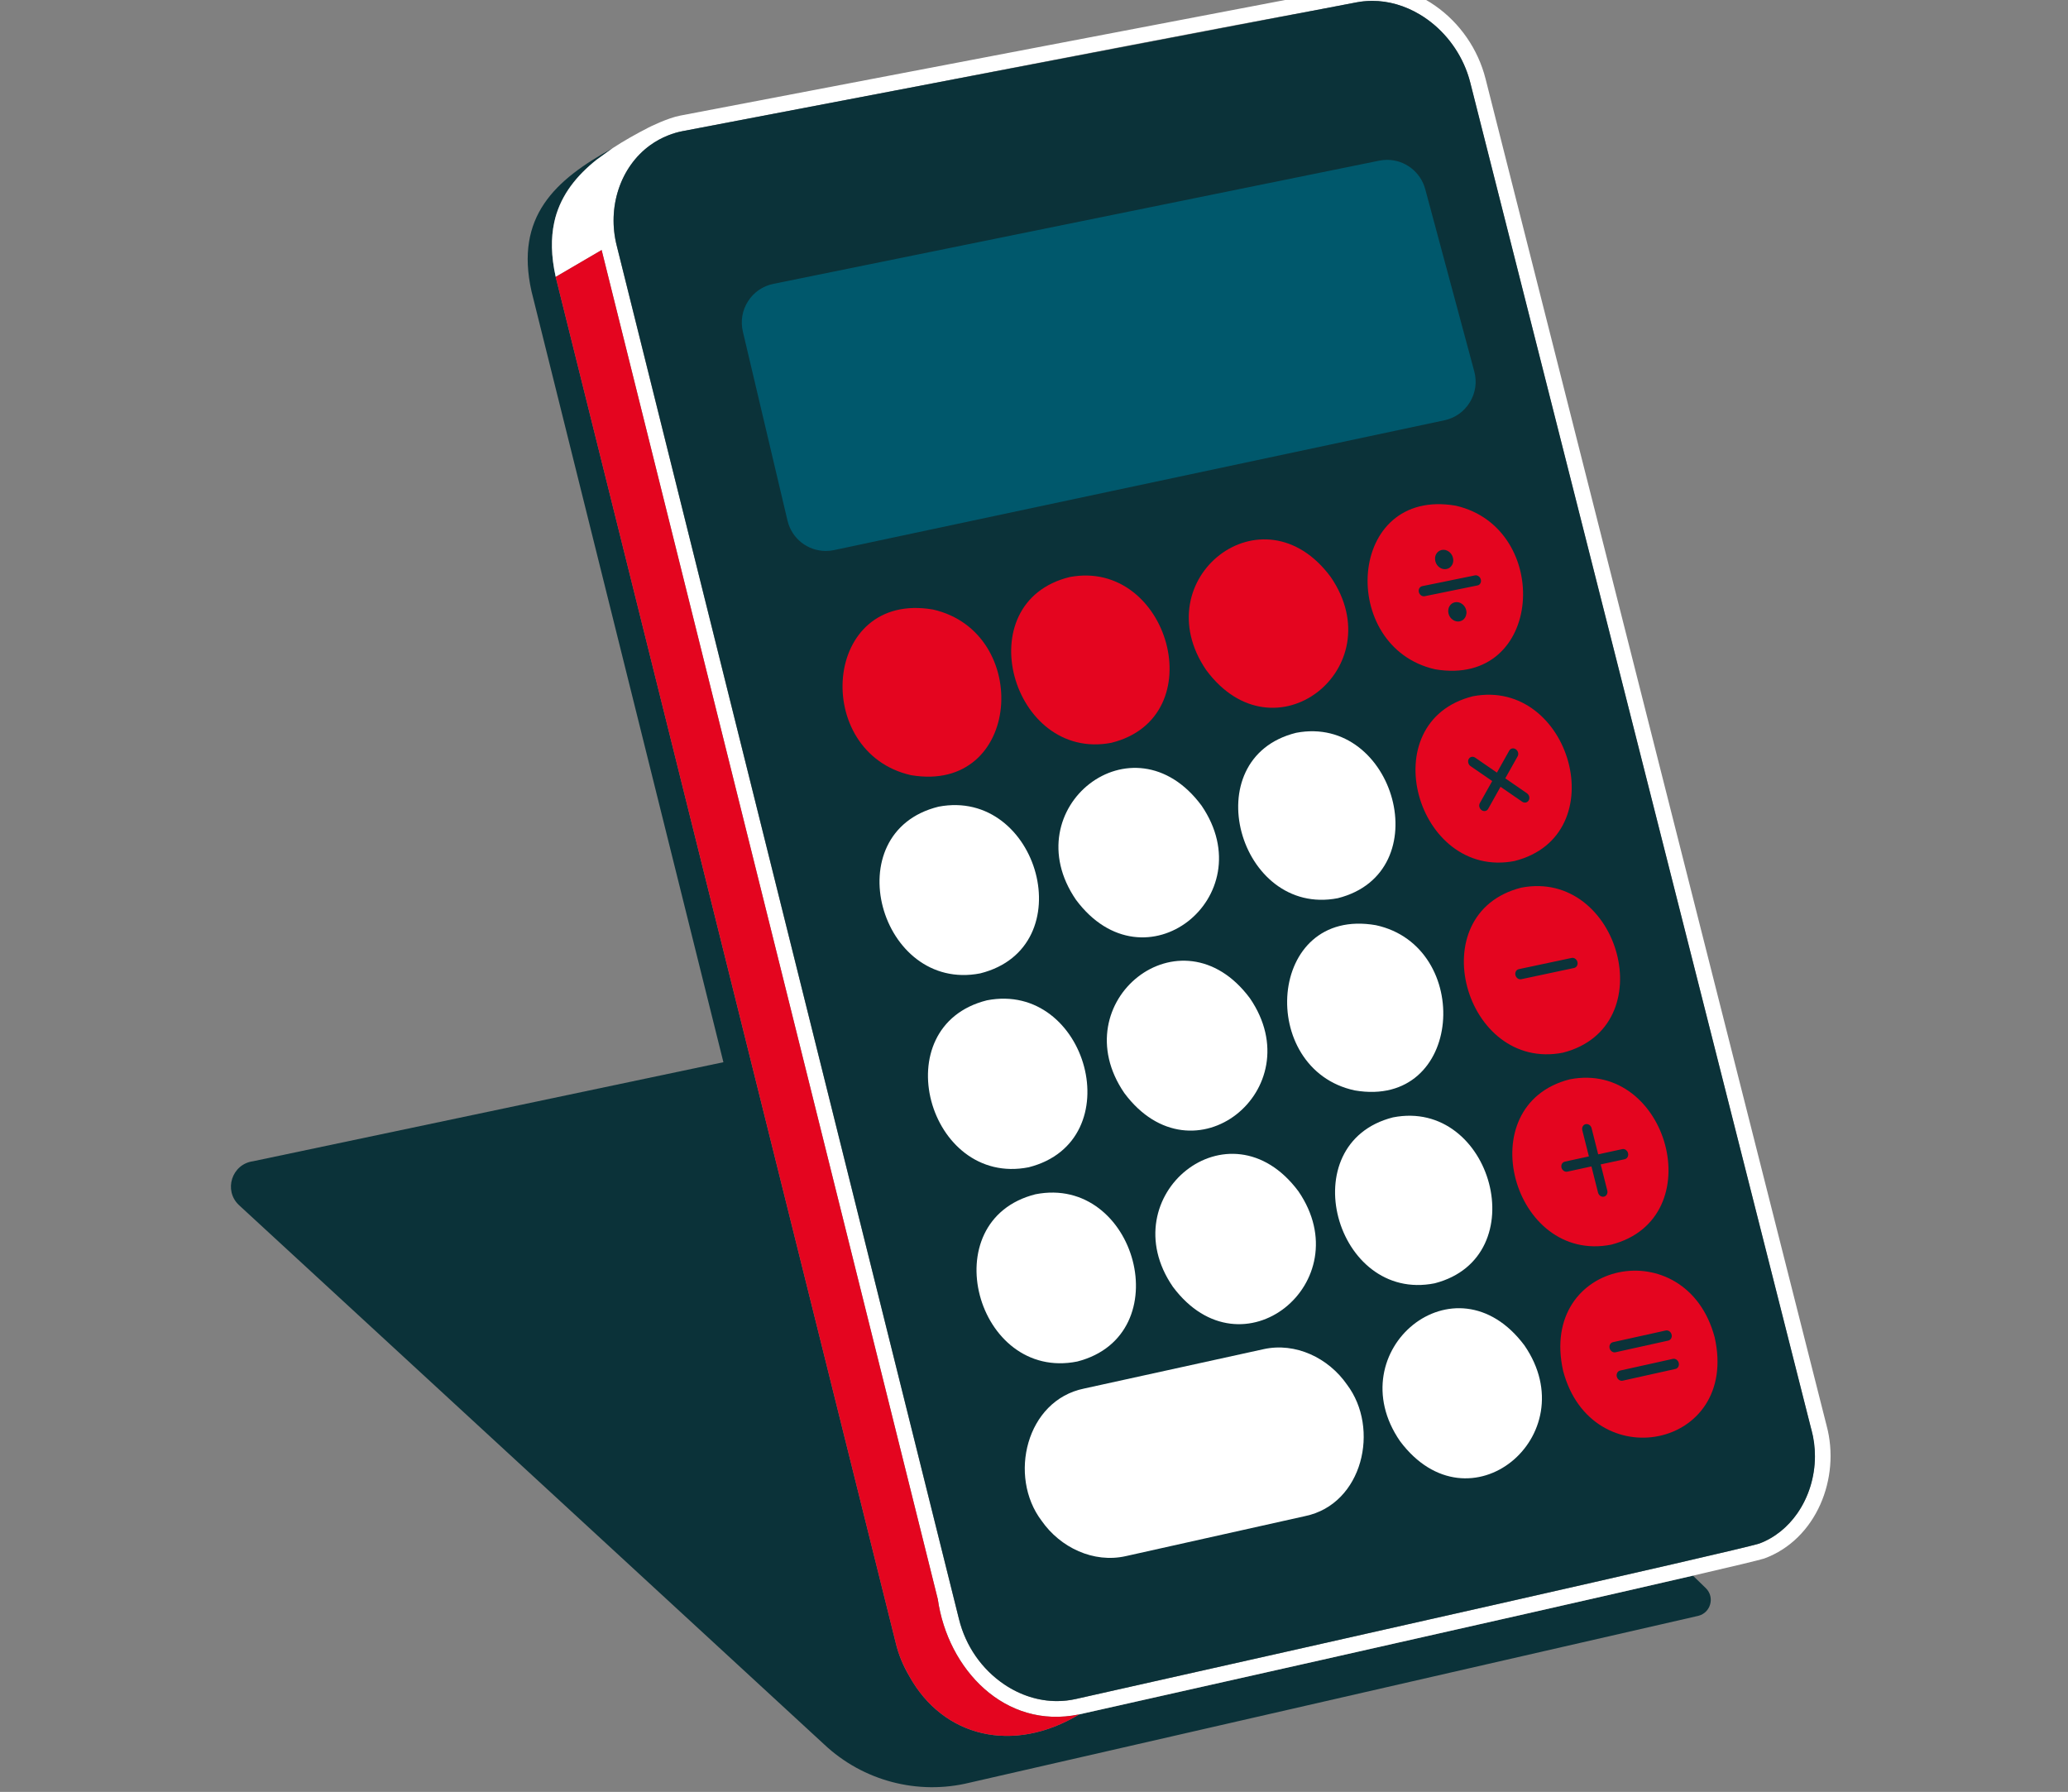
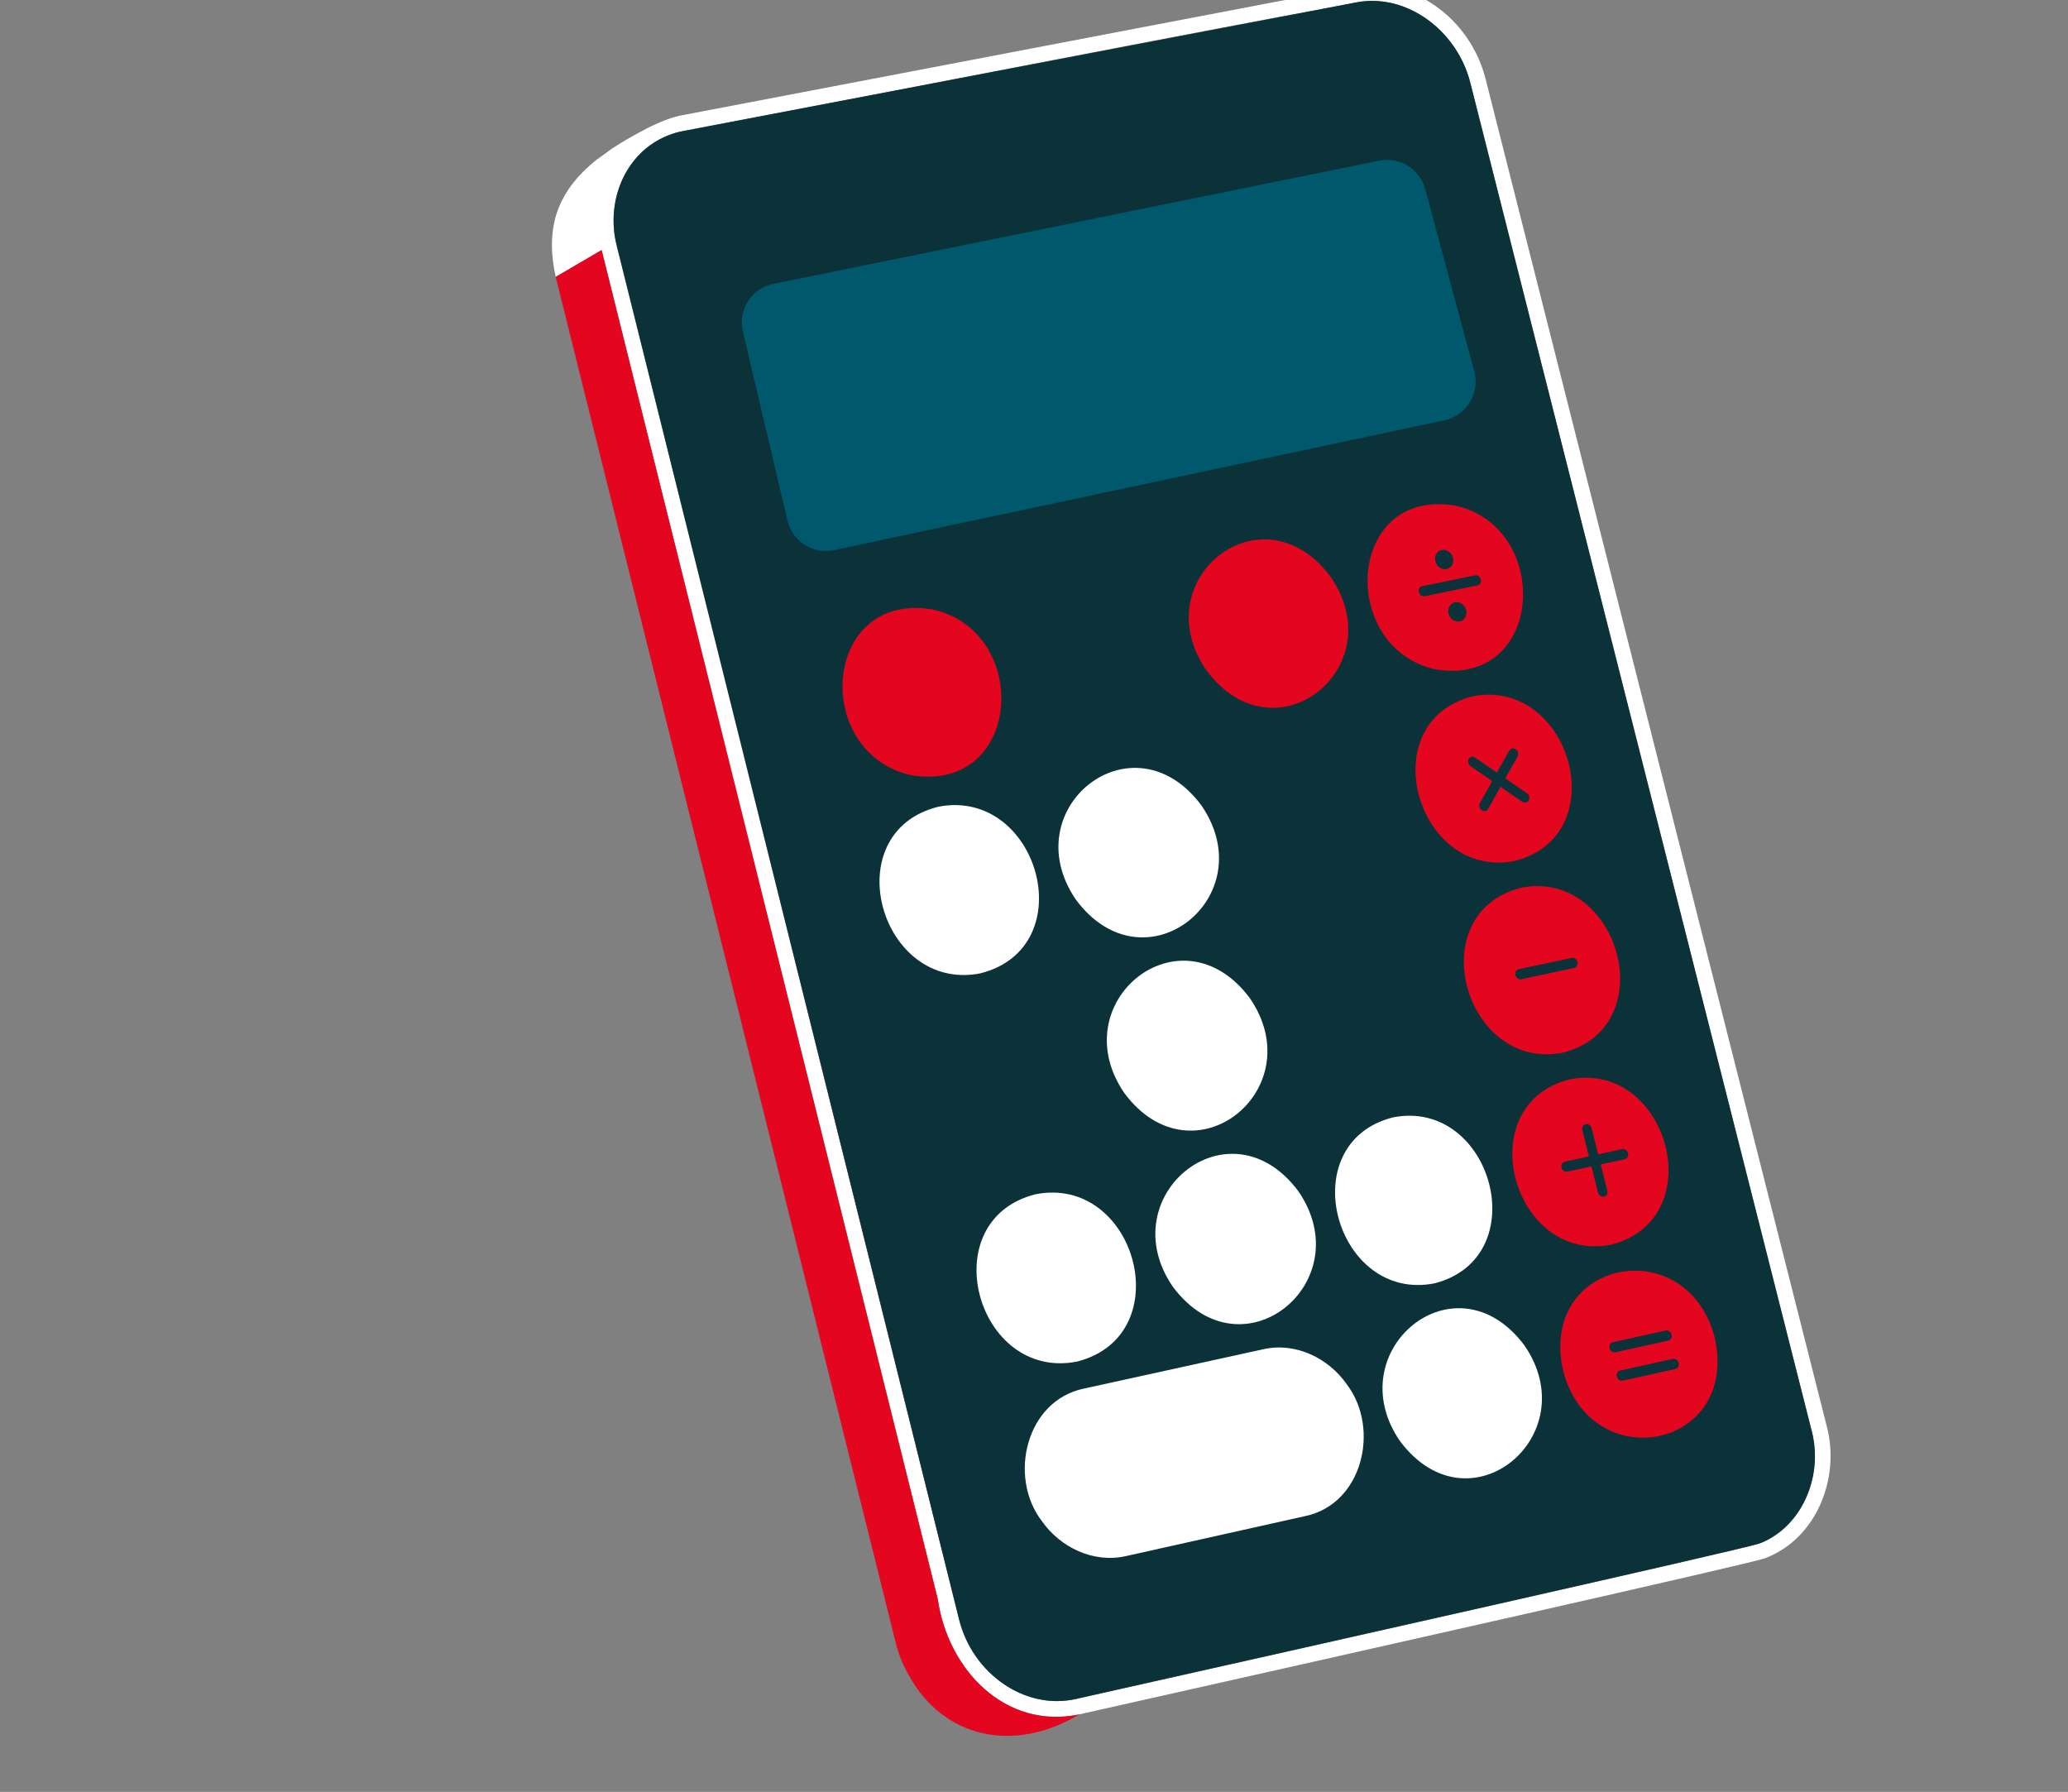
<svg xmlns="http://www.w3.org/2000/svg" id="a" width="954.4" height="826.85" viewBox="0 0 954.4 826.85">
  <rect x="0" y="0" width="954.4" height="826.85" fill="#808080" stroke="none" />
  <path d="M814.29,719.12s-.05.02-.08.03c-.15.06-.31.11-.46.17.18-.06.36-.13.54-.19Z" fill="#fff" />
-   <path d="M612.26,765.43c-61.44,13.82-113.25,25.41-114.14,25.64l-.05.02c-30.6,18.35-62.76,10.51-78.39-17.61-2.87-4.83-5.05-10.07-6.33-15.58-22.62-90.87-156.87-630.04-156.87-630.04l-.02-.1s0,0,0,0c-2.15-9.64-2.24-17.9-.68-25.13.14-.66.3-1.3.46-1.94,0,0,0-.02,0-.03,2.91-11.02,9.77-19.57,19.06-26.92.06-.05,7.4-5.34,7.38-5.33-26.48,14.58-45.08,31.48-37.39,65.98l88.57,355.75-217.05,45.7c-9.83,1.32-13.74,13.44-6.52,20.24l269.96,248.74c18.01,16.99,43.39,23.67,67.42,17.73l336.1-76.94c5.74-1.41,7.73-8.57,3.52-12.75l-5.98-5.8h0c-39.94,9.25-109.09,24.87-169.06,38.36Z" fill="#0b3239" />
  <path d="M842.99,657.82L685.61,36.41c-3.48-13.76-11.85-25.79-23.24-33.75-10.96-7.68-24.48-11.23-37.6-8.71l-310.87,59.4c-5.91,1.13-14.35,5.37-14.72,5.57-5.72,2.95-11.31,6.07-16.49,9.48.09-.05-7.32,5.28-7.38,5.33-9.04,7.22-16.05,15.84-19.06,26.92,0,0,0,.02,0,.03-.17.64-.32,1.29-.46,1.94-1.56,7.23-1.47,15.49.68,25.13l21.2-12.39c51.22,205.61,103.78,416.39,155.15,622.57,4.57,32.16,30.85,60.27,65.22,53.15.03,0,.06-.01.09-.02.9-.23,52.71-11.82,114.14-25.64,59.97-13.49,129.12-29.11,169.06-38.36h0c18.52-4.29,30.76-7.21,32.88-7.91,24.05-8.81,35.32-37.13,28.78-61.34ZM811.83,712.29c-10.22,3.25-217.31,49.7-285.51,65-22.45,5.04-28.63,6.42-29.81,6.7-2.85.64-5.78.97-8.71.97-8.44,0-16.85-2.66-24.32-7.68-10.41-7.03-17.83-17.71-20.9-30.09-1.58-6.33-157.73-632.89-157.92-633.63-4.59-17.84,1.58-36.54,15.38-46.53,2.57-1.86,5.34-3.37,8.26-4.52,2.02-.85,4.31-1.54,6.92-2.02,0,0,.02,0,.02,0l97.42-18.61c67.73-13.11,153.05-29.64,195-37.26l18.45-3.53c2.17-.41,4.39-.63,6.62-.66.23-.02.39-.02.5-.01.01,0,.03,0,.04,0,7.55,0,15.09,2.17,22,6.31,9.49,5.67,16.96,14.57,21.1,24.81.88,2.17,1.61,4.4,2.18,6.67.03.01,52.36,206.72,96.67,381.71l60.68,239.6c.03.12.05.21.05.21,1.11,4.11,1.63,8.27,1.62,12.38-.03,9.58-2.97,18.82-8.11,26.22-4.41,6.34-10.44,11.32-17.66,14Z" fill="#fff" />
  <path d="M318.84,378.29c28.22,113.34,94.51,379.61,94.51,379.61,1.61,6.65,3.75,10.92,6.33,15.58,15.63,28.11,47.79,35.96,78.39,17.61,0,0,0,0,.01,0-.02,0-.04,0-.06.01-34.38,7.12-60.65-20.99-65.22-53.15-51.37-206.19-103.93-416.97-155.15-622.57l-21.2,12.4c15.67,62.91,38.39,154.19,62.38,250.53Z" fill="#e4051f" />
  <path d="M835.98,659.71v-.06s-.03-.06-.03-.06l-.03-.1-60.68-239.6-96.67-381.71c-.58-2.28-1.3-4.5-2.18-6.67-4.14-10.23-11.61-19.13-21.1-24.81-6.91-4.14-14.45-6.31-22-6.31-.18,0-.36,0-.54.01-2.22.03-4.45.25-6.62.66l-18.45,3.53-195,37.26-97.42,18.61s-.02,0-.02,0c-2.4.46-4.7,1.14-6.92,2.02-2.93,1.16-5.69,2.66-8.26,4.52-13.79,9.99-19.97,28.69-15.38,46.53.19.74,156.34,627.3,157.92,633.63,3.07,12.37,10.49,23.06,20.9,30.09,7.47,5.02,15.88,7.68,24.32,7.68,2.93,0,5.86-.33,8.71-.97,1.18-.28,7.36-1.66,29.81-6.7,68.19-15.3,275.28-61.75,285.51-65,7.21-2.67,13.25-7.66,17.66-14,5.15-7.4,8.08-16.64,8.11-26.22.01-4.1-.51-8.27-1.62-12.38Z" fill="#0b3239" />
  <path d="M381.14,254.23c-8.48,0-15.76-5.77-17.71-14.03l-20.59-87.19c-1.14-4.84-.3-9.81,2.38-14,2.68-4.19,6.84-7.04,11.72-8.03l279.59-56.85c1.2-.24,2.43-.37,3.64-.37,8.21,0,15.44,5.55,17.58,13.49l22.64,84.14c1.31,4.88.58,9.93-2.05,14.24-2.64,4.31-6.81,7.26-11.75,8.31l-281.64,59.89c-1.25.27-2.53.4-3.81.4Z" fill="#00586c" />
  <path d="M662.3,308.83c50.35,8.55,54.28-65.25,9.56-75.48-50.46-8.7-54.43,65.34-9.56,75.48ZM662.29,257.35c.01-.1.03-.2.05-.3.03-.17.06-.33.11-.49.03-.1.06-.19.09-.29.06-.15.12-.3.2-.45.04-.08.08-.17.13-.25.09-.15.2-.3.31-.43.05-.06.09-.12.14-.18.17-.19.35-.36.55-.51.03-.02.06-.04.09-.06.19-.14.4-.26.62-.36.25-.11.52-.2.8-.26.53-.11,1.06-.09,1.58.01.03,0,.06,0,.09.01.27.06.54.15.79.27.26.11.5.25.74.42s.46.35.66.55c.21.2.4.43.56.67.34.49.6,1.04.75,1.65.08.3.12.61.14.9,0,.07,0,.14,0,.21,0,.19,0,.37-.02.55,0,.04,0,.07,0,.11,0,.06-.03.12-.04.19-.03.16-.06.33-.11.48-.03.1-.06.19-.09.29-.06.15-.12.3-.2.44-.03.06-.05.12-.08.17-.27.47-.63.88-1.06,1.21-.21.16-.44.29-.68.4-.01,0-.02,0-.03.01-.25.11-.51.2-.78.25-.28.06-.56.08-.84.08-.28,0-.56-.04-.83-.1-.54-.12-1.06-.36-1.53-.68-.47-.32-.89-.74-1.22-1.22-.34-.48-.6-1.04-.75-1.65-.07-.28-.11-.57-.13-.85,0-.09,0-.18,0-.27,0-.19,0-.37.02-.55ZM676.74,283.15s0,.07,0,.1c0,.06-.03.11-.04.17-.03.17-.07.34-.11.5-.01.05-.02.1-.03.15-.01.04-.03.07-.04.1,0,.01-.01.03-.02.04-.06.15-.12.3-.2.45-.03.05-.04.12-.07.17-.02.03-.04.05-.06.08-.09.15-.19.29-.3.43-.05.06-.09.13-.14.19-.17.19-.35.36-.55.51,0,0,0,0,0,0-.43.32-.93.56-1.49.67-.56.12-1.13.1-1.67-.02-.54-.12-1.06-.36-1.53-.68-.47-.32-.89-.74-1.23-1.22-.34-.49-.6-1.04-.75-1.65-.15-.61-.19-1.21-.11-1.78.07-.57.25-1.1.52-1.58.27-.47.63-.89,1.05-1.21,0,0,0,0,0,0,0,0,0,0,0,0,.21-.16.44-.29.69-.41,0,0,.01,0,.02,0,.25-.11.51-.2.79-.25.56-.12,1.13-.1,1.67.02s1.06.36,1.53.68c.47.32.89.74,1.23,1.22.34.48.6,1.04.75,1.65h0c.07.29.12.58.14.86,0,.07,0,.14,0,.22,0,.21,0,.41-.02.61ZM681.52,265.53s.04,0,.05,0c.14.03.28.08.42.14.13.06.26.13.39.22.25.17.47.39.64.65.18.26.31.55.4.87.08.32.1.63.06.93-.02.15-.05.29-.1.43-.01.04-.04.08-.05.12-.02.04-.03.08-.05.11-.03.05-.04.11-.07.17-.08.14-.17.26-.27.37-.02.02-.04.03-.05.05-.07.08-.14.15-.23.21-.08.06-.17.11-.27.16-.03.02-.06.04-.09.05,0,0-.01,0-.02,0-.13.06-.27.1-.41.13l-24.35,4.97c-.15.03-.3.04-.44.04-.15,0-.29-.02-.44-.05-.29-.07-.56-.19-.8-.36-.18-.12-.34-.28-.48-.45-.05-.06-.11-.12-.16-.19-.18-.25-.31-.55-.39-.86-.04-.16-.07-.32-.07-.48s0-.31.01-.46c.04-.3.13-.58.27-.83.07-.12.15-.24.24-.35s.2-.2.31-.29c.11-.09.24-.16.37-.22s.27-.11.42-.14l24.35-4.97c.28-.06.56-.05.82,0Z" fill="#e4051f" />
  <path d="M679.77,321.28c-46.83,11.68-26.06,84.8,19.2,76.02,46.65-11.78,25.94-84.63-19.2-76.02ZM692.5,363.06l-5.69,10.16c-.07.14-.16.26-.26.37-.1.11-.2.21-.32.29-.11.08-.24.15-.36.21,0,0,0,0,0,0-.13.06-.26.1-.39.13-.14.03-.28.04-.42.04h0c-.14,0-.29-.01-.43-.04-.14-.03-.29-.07-.43-.14-.14-.06-.28-.14-.41-.23-.27-.18-.49-.41-.66-.67-.18-.26-.3-.54-.38-.84s-.1-.61-.06-.91c.03-.3.12-.6.28-.87l5.7-10.16-5-3.44-5-3.44c-.27-.18-.49-.41-.66-.67s-.3-.54-.38-.84c-.04-.15-.06-.3-.07-.45-.01-.15,0-.3,0-.46.02-.15.05-.3.09-.45.05-.15.11-.29.18-.42.07-.12.15-.23.23-.33,0-.01.02-.03.03-.04.1-.11.2-.21.32-.29.06-.04.12-.07.18-.11.06-.03.11-.07.18-.1,0,0,0,0,0,0,0,0,0,0,0,0,.13-.05.26-.1.39-.12.14-.03.28-.04.42-.04.14,0,.29.02.43.05s.28.08.42.14c.14.06.28.14.41.23l10,6.89,5.69-10.15c.08-.14.16-.26.26-.37.1-.11.2-.21.32-.29.11-.08.24-.15.36-.21s.26-.1.4-.13c.14-.03.28-.04.42-.04.14,0,.28.02.43.05.03,0,.07.02.1.03.11.03.22.06.32.1.14.06.28.14.41.23.13.09.26.2.37.31.11.11.21.23.3.36.18.26.3.54.38.84.04.15.06.3.07.45.01.15,0,.3,0,.45-.03.3-.13.59-.28.86l-5.69,10.15,9.99,6.88c.06.04.11.09.17.14.19.16.36.33.5.53.18.26.3.54.38.84.07.3.1.6.06.9-.03.3-.12.59-.28.86-.07.14-.16.26-.26.37-.1.11-.2.21-.32.29-.11.08-.24.15-.36.21-.13.06-.26.1-.4.13-.14.03-.28.04-.42.04-.14,0-.29-.02-.43-.04s-.29-.07-.43-.14c-.14-.06-.28-.14-.41-.23l-9.99-6.88h0ZM694.69,359.15" fill="#e4051f" />
  <path d="M702.07,409.6c-46.73,11.8-26.14,85.06,19.23,76.14,46.55-11.9,26.03-84.9-19.23-76.14ZM726.16,442.02c.14.03.28.08.42.14.13.06.26.13.39.22.25.17.46.39.64.64.09.13.17.26.23.41.07.15.12.3.16.46h0c.04.15.06.3.07.45,0,0,0,.02,0,.03,0,.16,0,.31-.01.46-.04.3-.13.58-.27.83s-.33.47-.55.64-.49.3-.79.36l-24.34,5.18c-.3.06-.59.06-.88,0-.29-.06-.56-.18-.8-.35-.25-.17-.47-.39-.64-.64-.18-.26-.32-.55-.4-.87-.08-.32-.1-.64-.06-.94.02-.15.05-.3.1-.44.05-.14.1-.27.17-.4.14-.25.33-.47.55-.64.23-.17.49-.3.79-.36l24.34-5.17c.3-.06.59-.06.88,0Z" fill="#e4051f" />
  <path d="M724.41,498.05c-46.63,11.92-26.23,85.34,19.26,76.26,46.45-12.03,26.12-85.18-19.26-76.26ZM733.49,519.06c.25.17.47.39.64.64.18.26.32.55.4.87l3.05,12.08,11.08-2.4c.15-.03.3-.05.44-.05.15,0,.29.02.43.05.28.06.56.18.8.35.07.05.13.1.19.16.17.14.32.3.45.48.09.13.17.26.23.41.07.15.12.3.16.46h0c.04.15.06.31.07.46,0,0,0,.02,0,.02,0,.04,0,.08,0,.12,0,.09,0,.19,0,.28,0,.02,0,.04,0,.06-.03.22-.09.42-.17.61-.02.04-.03.07-.05.11-.02.04-.03.08-.05.12-.09.16-.2.3-.32.43-.03.03-.05.05-.08.08-.05.05-.09.1-.15.14-.12.1-.26.17-.41.24-.12.05-.24.1-.38.13l-11.08,2.4,3.05,12.08c.04.15.06.31.07.46,0,0,0,.02,0,.02.01.16,0,.31-.01.46-.03.22-.09.42-.17.61-.02.04-.03.07-.05.11-.02.04-.03.08-.05.12-.07.13-.15.24-.24.35-.02.03-.06.05-.08.08-.03.03-.05.05-.08.08-.05.05-.09.1-.15.14-.11.09-.24.16-.37.22-.13.06-.27.11-.42.14-.3.06-.59.06-.88,0-.29-.06-.56-.18-.8-.35-.25-.17-.47-.39-.64-.64-.18-.26-.32-.55-.4-.87l-3.05-12.09-11.09,2.41c-.3.06-.59.06-.88,0-.29-.06-.56-.18-.81-.35-.07-.05-.13-.1-.19-.16-.12-.1-.22-.2-.32-.32-.05-.05-.1-.1-.14-.16-.03-.05-.06-.1-.09-.15-.13-.22-.25-.46-.31-.72-.04-.14-.05-.28-.06-.41,0-.01,0-.03,0-.04,0,0,0-.02,0-.02,0-.16,0-.31.01-.46.04-.3.13-.59.27-.84.07-.13.15-.24.25-.35.09-.11.2-.21.31-.29.05-.04.1-.06.16-.09l.63-.27,11.09-2.4-3.05-12.08c-.08-.32-.1-.64-.06-.95.04-.3.13-.59.27-.84.14-.25.33-.47.55-.65.11-.09.24-.16.37-.22.13-.06.27-.11.42-.14.15-.03.3-.05.44-.05.15,0,.29.02.44.05.29.06.56.18.8.35Z" fill="#e4051f" />
  <path d="M721.4,632.59c13.05,49.29,81.5,35.97,69.94-15.48-13.06-49.26-81.46-35.94-69.94,15.48ZM744.69,623.98c-.29-.06-.56-.18-.8-.35s-.47-.38-.64-.64c-.18-.26-.32-.55-.4-.87-.04-.15-.06-.31-.07-.46,0,0,0-.01,0-.02-.01-.16,0-.31.01-.47.02-.15.05-.3.1-.44.05-.14.1-.28.17-.4.14-.25.33-.47.55-.65.11-.09.24-.16.37-.22.13-.06.27-.11.42-.14l24.33-5.38c.15-.03.3-.05.44-.05.15,0,.29.02.43.05.14.03.28.08.42.13s.26.13.39.21c.25.17.46.38.64.64.18.25.31.55.4.87.04.16.07.32.08.48.01.16,0,.31-.01.47-.04.3-.13.59-.27.84-.09.17-.21.31-.34.45-.04.04-.09.09-.13.13-.03.02-.05.05-.08.07-.23.17-.49.3-.78.37l-24.33,5.38c-.3.07-.59.06-.88,0ZM774.82,629.44c0,.12,0,.25-.01.37,0,.01,0,.02,0,.03,0,.04-.02.07-.02.11-.02.09-.03.19-.06.28,0,.02,0,.04-.01.05,0,.02-.02.04-.03.06,0,.02-.01.03-.02.05-.03.07-.05.13-.08.19-.02.03-.03.07-.04.1-.06.12-.14.23-.23.33-.08.1-.17.18-.26.26-.02.02-.04.04-.06.06,0,0,0,0,0,0-.11.09-.23.16-.36.22,0,0,0,0,0,0-.13.06-.27.11-.42.14l-24.33,5.4c-.3.06-.59.06-.88,0-.29-.06-.56-.18-.81-.35s-.47-.39-.64-.64-.32-.55-.4-.87c-.08-.32-.1-.64-.06-.95.02-.15.05-.3.1-.44.01-.04.03-.07.05-.11.03-.07.05-.13.08-.2.02-.03.03-.07.04-.1.05-.09.11-.17.17-.25.11-.15.23-.29.38-.4.11-.09.24-.16.37-.22.02,0,.03,0,.05-.02.11-.05.23-.09.35-.12,0,0,0,0,.01,0l24.33-5.39h0c.29-.07.59-.06.88,0,.29.06.56.18.8.35.24.17.47.38.64.64.18.25.32.55.4.87h0c.04.16.06.31.07.47,0,.03,0,.05,0,.08Z" fill="#e4051f" />
-   <path d="M598.18,338.14c-47.16,11.72-26.4,85.17,19.21,76.32,46.99-11.82,26.28-85.01-19.21-76.32Z" fill="#fff" />
-   <path d="M634.95,426.91c-50.4-8.73-54.98,66.6-9.69,76.25,50.29,8.59,54.83-66.52,9.69-76.25Z" fill="#fff" />
  <path d="M662.12,592.16c46.79-12.08,26.45-85.56-19.27-76.56-46.96,11.97-26.57,85.72,19.27,76.56Z" fill="#fff" />
  <path d="M646.13,665.01c31.89,42.61,86.02-2.61,57.41-44.19-31.87-42.65-86.07,2.6-57.41,44.19Z" fill="#fff" />
  <path d="M556.68,309.2c31.4,42.41,86.16-.87,57.51-42.89-31.39-42.46-86.2.86-57.51,42.89Z" fill="#e4051f" />
-   <path d="M512.87,342.76c47.43-11.74,26.53-85.1-19.19-76.49-47.6,11.64-26.65,85.27,19.19,76.49Z" fill="#e4051f" />
  <path d="M554.52,371.73c-31.61-42.62-86.8,1.28-57.97,43.43,31.62,42.57,86.76-1.29,57.97-43.43Z" fill="#fff" />
  <path d="M576.85,460.63c-31.73-42.65-86.77,1.72-57.95,43.76,31.74,42.62,86.73-1.72,57.95-43.76Z" fill="#fff" />
  <path d="M599.22,549.69c-31.85-42.71-86.73,2.16-57.92,44.09,31.86,42.66,86.69-2.17,57.92-44.09Z" fill="#fff" />
  <path d="M430.6,281.26c-51.22-8.8-56.18,66.08-10.15,76.43,51.12,8.64,56.04-65.99,10.15-76.43Z" fill="#e4051f" />
  <path d="M452.38,449.15c47.67-11.93,26.96-85.76-19.24-76.92-47.85,11.81-27.08,85.94,19.24,76.92Z" fill="#fff" />
-   <path d="M474.75,538.62c47.56-12.06,27.06-86.03-19.27-77.04-47.75,11.94-27.17,86.21,19.27,77.04Z" fill="#fff" />
  <path d="M497.17,628.25c47.46-12.19,27.14-86.32-19.3-77.17-47.65,12.07-27.26,86.5,19.3,77.17Z" fill="#fff" />
  <path d="M583.07,622.57l-82.78,18.16c-26.75,5.47-35.1,40.55-19.58,61,8.6,12.36,23.98,19.7,38.91,16.31l82.77-18.47c26.54-5.55,34.59-40.41,19.24-60.69-8.51-12.27-23.74-19.62-38.56-16.31Z" fill="#fff" />
</svg>